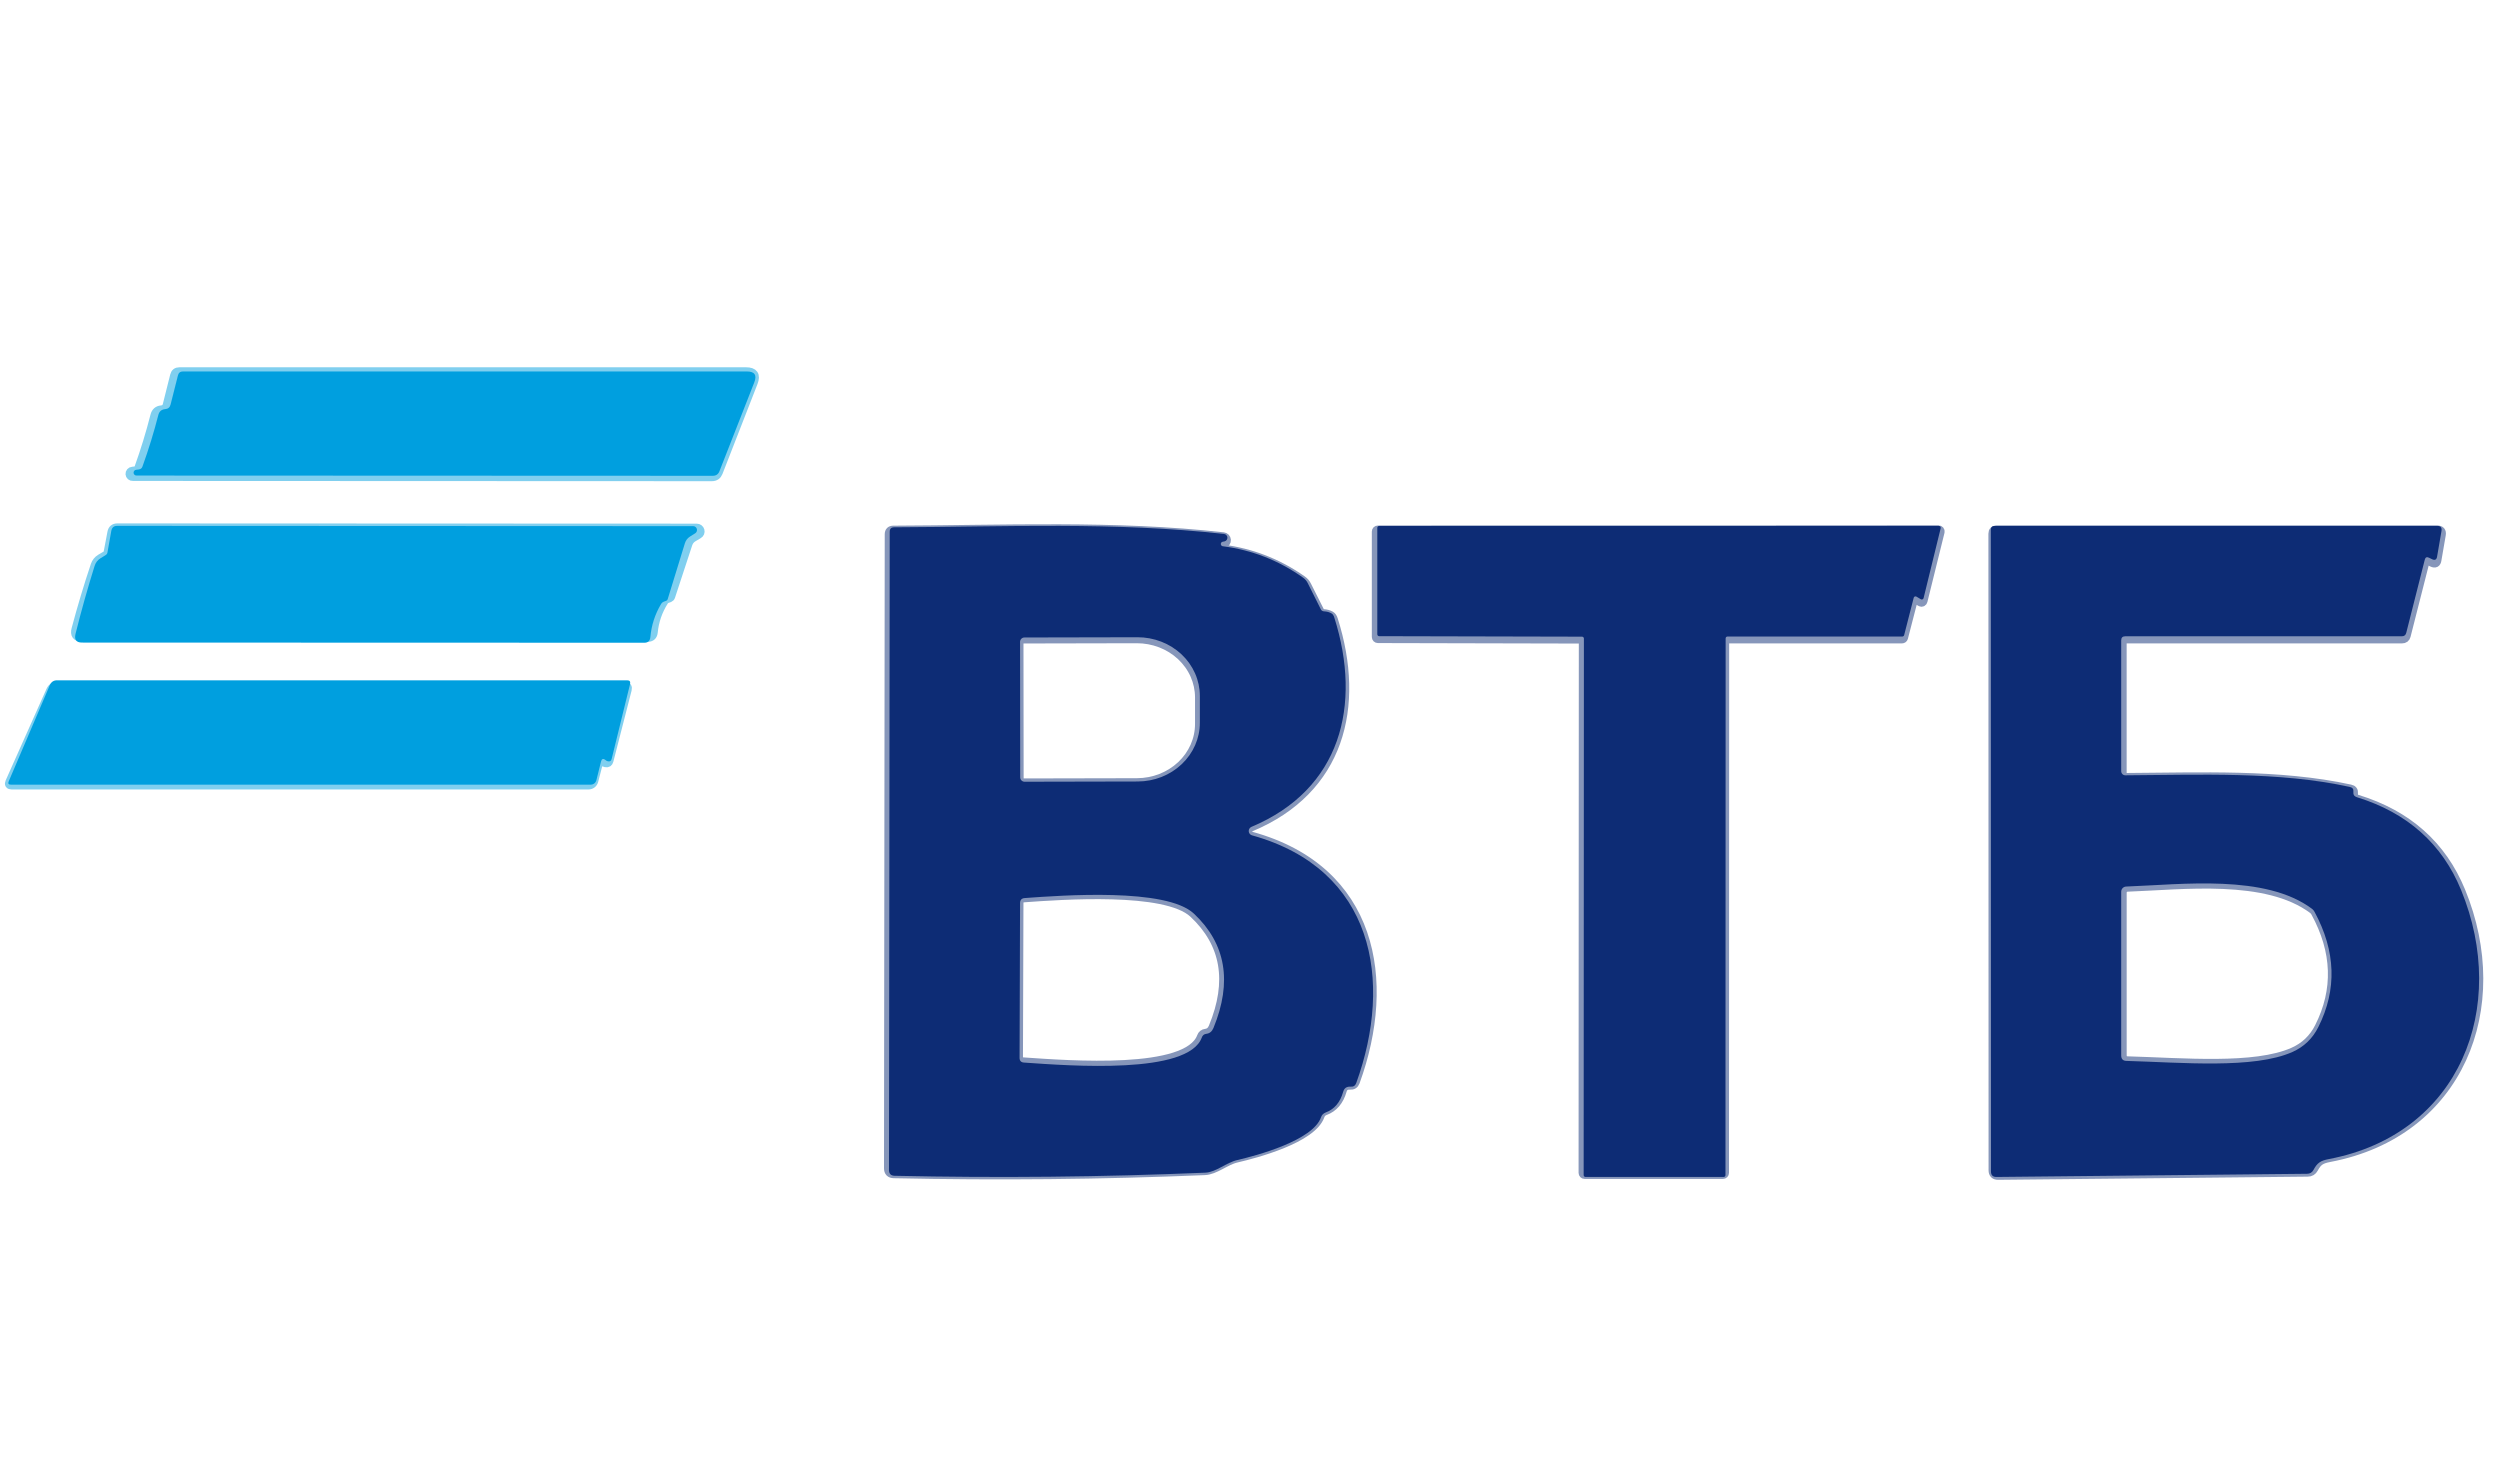
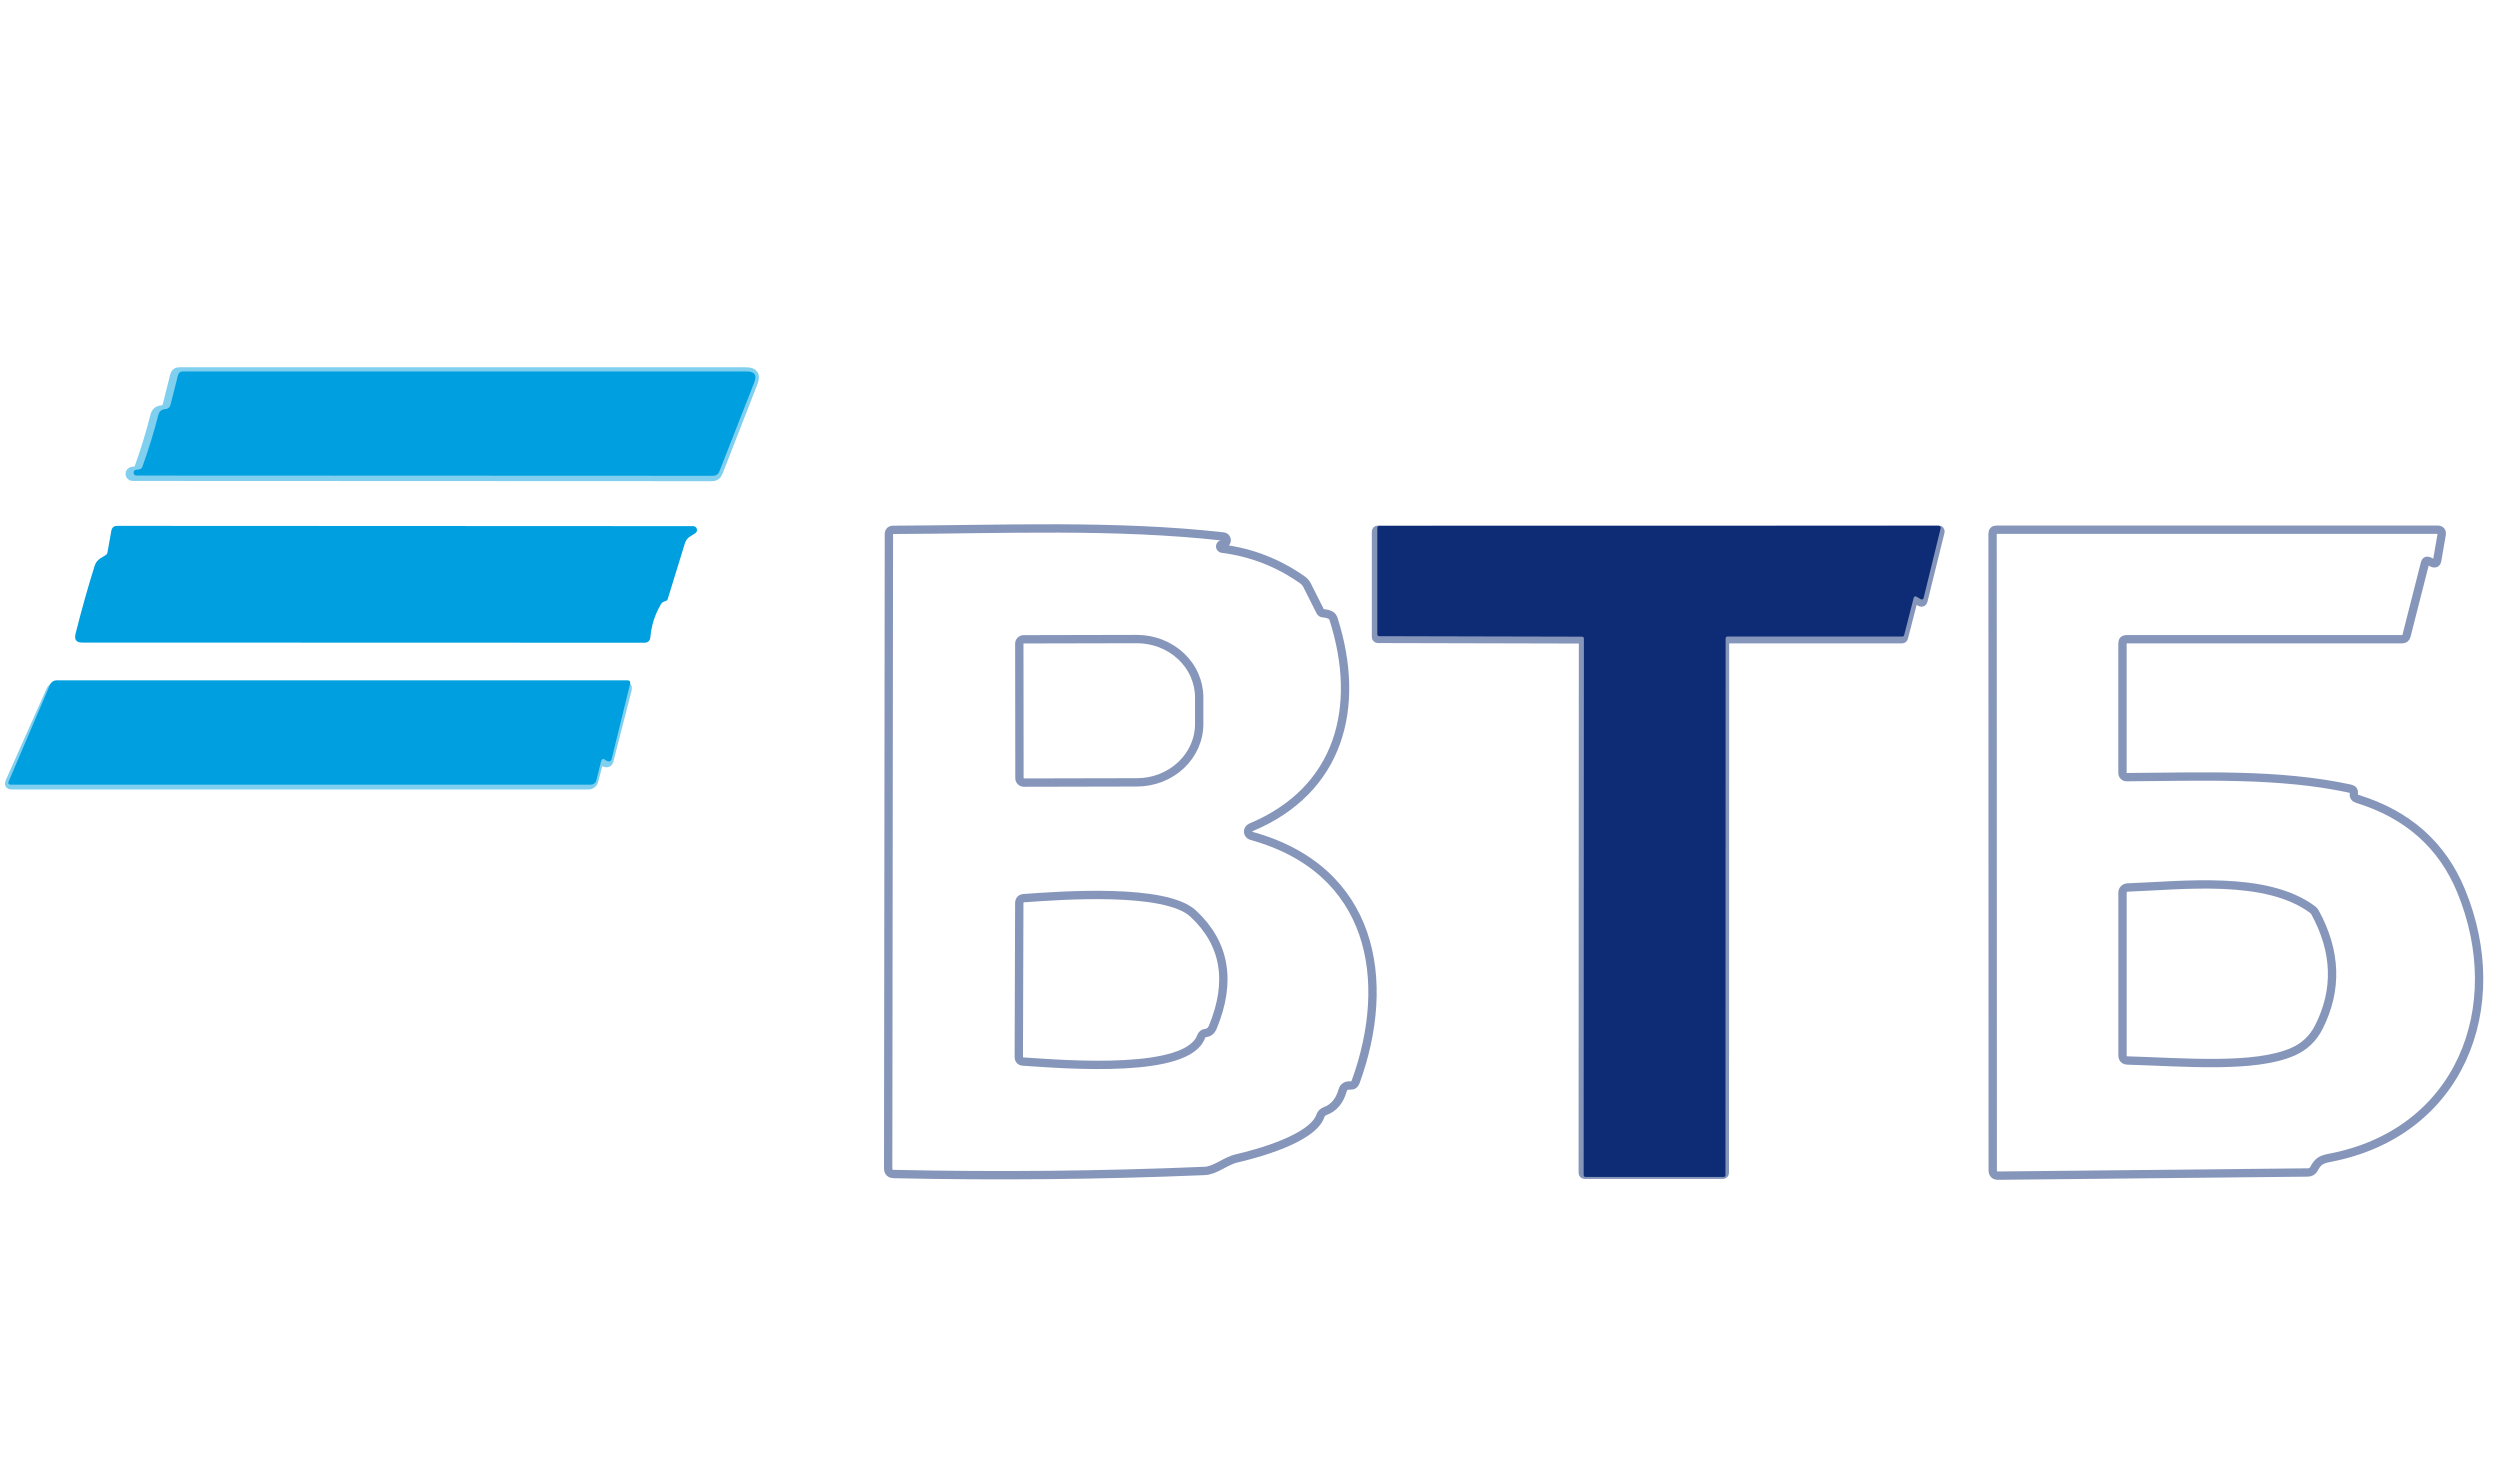
<svg xmlns="http://www.w3.org/2000/svg" width="599" height="354" viewBox="0 0 599 354" fill="none">
  <path d="M38.664 98.138C37.795 98.215 37.251 98.695 37.031 99.576C35.968 103.763 34.698 107.917 33.22 112.038C33.078 112.453 32.786 112.693 32.345 112.758L31.723 112.835C31.538 112.848 31.365 112.934 31.243 113.075C31.12 113.215 31.059 113.398 31.072 113.584C31.085 113.77 31.171 113.942 31.311 114.065C31.452 114.187 31.635 114.248 31.82 114.235L170.575 114.294C171.353 114.294 171.884 113.931 172.169 113.205L180.568 91.644C181.255 89.881 180.652 89 178.76 89H42.98C42.319 89 41.911 89.324 41.755 89.972L39.986 97.029C39.818 97.716 39.377 98.086 38.664 98.138Z" stroke="#80CFEF" stroke-width="2" />
-   <path d="M159.885 143.495L160.352 143.34C160.572 143.262 160.715 143.12 160.779 142.912L164.901 130.353C165.121 129.692 165.523 129.186 166.106 128.836L167.389 128.078C167.556 127.986 167.687 127.842 167.76 127.667C167.833 127.492 167.845 127.297 167.794 127.113C167.743 126.928 167.631 126.764 167.477 126.647C167.323 126.53 167.135 126.466 166.942 126.465L28.129 126.406C27.339 126.406 26.872 126.795 26.73 127.573L25.816 132.394C25.777 132.654 25.641 132.848 25.407 132.978L24.047 133.775C23.412 134.163 22.971 134.714 22.725 135.427C21.04 140.469 19.51 145.569 18.136 150.728C17.773 152.076 18.285 152.75 19.672 152.75L155.161 152.789C156.029 152.789 156.509 152.354 156.599 151.486C156.846 148.855 157.695 146.386 159.146 144.079C159.328 143.794 159.574 143.599 159.885 143.495Z" stroke="#80CFEF" stroke-width="2" />
  <path d="M378.838 153.196C378.897 153.196 378.955 153.208 379.009 153.23C379.063 153.253 379.112 153.286 379.154 153.327C379.196 153.369 379.228 153.418 379.251 153.472C379.273 153.526 379.285 153.585 379.285 153.643L379.227 281.025C379.227 281.143 379.274 281.257 379.358 281.341C379.441 281.425 379.555 281.472 379.674 281.472H412.822C412.94 281.472 413.054 281.425 413.138 281.341C413.222 281.257 413.269 281.143 413.269 281.025L413.308 153.604C413.308 153.546 413.319 153.487 413.342 153.433C413.364 153.379 413.397 153.33 413.439 153.288C413.48 153.247 413.53 153.214 413.584 153.191C413.638 153.169 413.696 153.157 413.755 153.157H455.729C455.827 153.156 455.922 153.124 455.999 153.064C456.076 153.004 456.132 152.921 456.157 152.827L458.451 143.961C458.469 143.894 458.501 143.832 458.547 143.78C458.592 143.728 458.65 143.687 458.714 143.66C458.778 143.634 458.847 143.623 458.916 143.628C458.985 143.633 459.053 143.654 459.112 143.689L460.162 144.311C460.222 144.347 460.289 144.368 460.358 144.373C460.427 144.378 460.496 144.367 460.56 144.34C460.625 144.314 460.682 144.273 460.727 144.221C460.773 144.168 460.806 144.106 460.823 144.039L464.925 127.455C464.943 127.389 464.946 127.32 464.932 127.253C464.919 127.186 464.891 127.123 464.85 127.069C464.808 127.014 464.755 126.97 464.694 126.939C464.633 126.908 464.566 126.892 464.497 126.892L330.137 126.911C330.018 126.911 329.904 126.958 329.82 127.042C329.737 127.126 329.689 127.24 329.689 127.358V152.632C329.689 152.751 329.737 152.865 329.82 152.948C329.904 153.032 330.018 153.079 330.137 153.079L378.838 153.196Z" stroke="#8696BA" stroke-width="2" />
  <path d="M558.141 277.428C589.442 271.498 601.146 241.344 589.695 213.485C585.159 202.481 576.87 195.125 564.829 191.418C564.181 191.224 563.896 190.79 563.974 190.116C564.052 189.481 563.767 189.098 563.119 188.969C546.127 185.255 527.093 186.111 509.537 186.208C509.275 186.208 509.022 186.104 508.836 185.918C508.65 185.732 508.546 185.479 508.546 185.216V154.129C508.546 153.481 508.87 153.157 509.518 153.157H575.542C576.099 153.157 576.449 152.892 576.592 152.36L581.024 134.941C581.167 134.383 581.497 134.228 582.016 134.474L582.774 134.843C583.448 135.154 583.843 134.947 583.96 134.221L585.01 128.136C585.152 127.319 584.809 126.911 583.979 126.911H478.411C477.75 126.911 477.42 127.235 477.42 127.883L477.459 280.383C477.459 281.264 477.9 281.699 478.781 281.686L552.912 280.927C553.612 280.927 554.123 280.623 554.448 280.014C555.381 278.283 556.139 277.817 558.141 277.428Z" stroke="#8696BA" stroke-width="2" />
  <path d="M316.312 146.451L313.221 140.307C312.948 139.737 312.547 139.27 312.015 138.907C306.235 134.837 299.832 132.355 292.807 131.461C292.681 131.442 292.566 131.38 292.482 131.285C292.397 131.191 292.348 131.069 292.344 130.943C292.339 130.816 292.379 130.691 292.457 130.591C292.534 130.49 292.644 130.42 292.768 130.392C292.949 130.366 293.118 130.333 293.273 130.295C293.473 130.239 293.647 130.116 293.766 129.946C293.885 129.776 293.941 129.57 293.925 129.364C293.909 129.157 293.822 128.963 293.678 128.813C293.534 128.664 293.343 128.569 293.137 128.545C267.105 125.629 240.198 126.853 214.049 126.951C213.336 126.951 212.98 127.307 212.98 128.02L212.805 279.917C212.805 280.811 213.252 281.272 214.146 281.298C238.98 281.842 263.806 281.596 288.627 280.559C291.193 280.462 293.643 278.148 296.326 277.545C300.856 276.495 314.445 272.918 316.37 267.358C316.564 266.813 316.934 266.438 317.478 266.23C319.552 265.479 320.952 263.839 321.678 261.312C321.924 260.43 322.527 260.022 323.486 260.087C324.134 260.139 324.574 259.853 324.808 259.231C333.673 234.89 329.104 208.333 299.806 200.265C299.596 200.203 299.41 200.079 299.273 199.909C299.136 199.738 299.054 199.529 299.039 199.311C299.024 199.093 299.077 198.875 299.19 198.688C299.302 198.5 299.47 198.352 299.67 198.262C321.133 189.319 326.188 169.314 319.558 148.453C319.403 147.948 319.176 147.611 318.878 147.442C318.347 147.144 317.75 146.982 317.089 146.956C316.726 146.943 316.467 146.775 316.312 146.451Z" stroke="#8696BA" stroke-width="2" />
  <path d="M144.506 182.533C144.701 182.702 144.895 182.799 145.089 182.825C145.569 182.929 145.867 182.747 145.984 182.281L150.358 165.23C150.514 164.634 150.287 164.336 149.678 164.336H13.781C12.964 164.336 12.387 164.712 12.05 165.464L2.271 187.394C2.051 187.899 2.22 188.152 2.777 188.152H141.026C141.327 188.152 141.62 188.051 141.86 187.865C142.099 187.678 142.271 187.417 142.348 187.121L143.437 182.903C143.605 182.242 143.962 182.118 144.506 182.533Z" stroke="#80CFEF" stroke-width="2" />
  <path d="M554.124 217.956C542.984 209.635 523.056 212.162 509.739 212.648C509.421 212.658 509.119 212.792 508.898 213.02C508.676 213.249 508.553 213.555 508.553 213.873V252.795C508.553 253.65 508.974 254.085 509.816 254.098C522.978 254.467 540.223 256.061 549.419 251.978C552.18 250.76 554.247 248.784 555.621 246.049C560.105 237.145 559.801 228.013 554.707 218.656C554.566 218.386 554.368 218.148 554.124 217.956Z" stroke="#8696BA" stroke-width="2" />
  <path d="M244.225 154.227L244.264 186.462C244.263 186.601 244.291 186.739 244.345 186.868C244.399 186.996 244.478 187.113 244.578 187.211C244.677 187.309 244.795 187.386 244.925 187.437C245.055 187.489 245.193 187.514 245.333 187.511L272.434 187.453C276.391 187.443 280.181 185.963 282.973 183.338C285.765 180.713 287.331 177.159 287.327 173.455V167.078C287.324 165.241 286.935 163.422 286.181 161.726C285.428 160.029 284.324 158.489 282.934 157.193C281.543 155.896 279.893 154.869 278.078 154.17C276.264 153.471 274.319 153.114 272.357 153.119L245.255 153.178C244.98 153.183 244.718 153.295 244.525 153.492C244.333 153.688 244.225 153.952 244.225 154.227Z" stroke="#8696BA" stroke-width="2" />
  <path d="M288.878 247.507C289.668 247.417 290.238 246.95 290.588 246.107C295.125 235.129 293.563 226.063 285.903 218.909C279.273 212.707 254.291 214.554 245.348 215.195C244.609 215.247 244.233 215.642 244.22 216.381L244.104 253.204C244.104 253.929 244.46 254.312 245.173 254.351C256.352 255.128 284.523 257.267 287.789 248.382C287.97 247.864 288.333 247.572 288.878 247.507Z" stroke="#8696BA" stroke-width="2" />
  <path d="M40.87 96.936L42.63 89.961C42.785 89.32 43.191 89 43.848 89H178.928C180.811 89 181.41 89.871 180.727 91.613L172.372 112.924C172.088 113.641 171.559 114 170.786 114L32.746 113.942C32.562 113.955 32.38 113.894 32.24 113.774C32.1 113.653 32.014 113.482 32.002 113.299C31.989 113.115 32.05 112.934 32.171 112.795C32.293 112.657 32.465 112.572 32.65 112.559L33.269 112.482C33.707 112.418 33.997 112.181 34.139 111.771C35.609 107.697 36.873 103.591 37.93 99.454C38.149 98.582 38.691 98.108 39.554 98.031C40.264 97.98 40.702 97.615 40.87 96.936Z" fill="#009FDF" />
  <path d="M158.368 144.756C156.924 147.205 156.079 149.825 155.834 152.618C155.744 153.539 155.267 154 154.403 154L19.64 153.959C18.261 153.959 17.751 153.243 18.112 151.813C19.479 146.338 21 140.925 22.676 135.574C22.921 134.818 23.359 134.233 23.991 133.82L25.345 132.974C25.577 132.837 25.712 132.63 25.751 132.355L26.66 127.238C26.801 126.413 27.265 126 28.052 126L166.122 126.062C166.314 126.063 166.501 126.131 166.654 126.255C166.807 126.38 166.918 126.554 166.969 126.75C167.02 126.945 167.008 127.152 166.935 127.338C166.862 127.523 166.733 127.677 166.567 127.775L165.291 128.579C164.71 128.951 164.311 129.487 164.092 130.189L159.992 143.518C159.928 143.738 159.786 143.889 159.567 143.972L159.103 144.137C158.793 144.247 158.548 144.453 158.368 144.756Z" fill="#009FDF" />
  <path d="M379.057 152.546L330.446 152.428C330.328 152.428 330.214 152.381 330.131 152.296C330.047 152.212 330 152.097 330 151.977V126.471C330 126.351 330.047 126.236 330.131 126.152C330.214 126.067 330.328 126.02 330.446 126.02L464.558 126C464.626 126.001 464.693 126.017 464.754 126.048C464.815 126.079 464.868 126.124 464.909 126.179C464.95 126.233 464.979 126.297 464.992 126.365C465.005 126.433 465.002 126.502 464.985 126.569L460.89 143.305C460.873 143.373 460.84 143.435 460.794 143.488C460.749 143.541 460.692 143.582 460.628 143.609C460.564 143.636 460.495 143.647 460.426 143.642C460.357 143.637 460.29 143.615 460.23 143.58L459.182 142.952C459.123 142.916 459.056 142.895 458.987 142.89C458.918 142.885 458.849 142.896 458.785 142.923C458.721 142.949 458.664 142.991 458.618 143.043C458.573 143.096 458.54 143.159 458.523 143.227L456.233 152.173C456.207 152.268 456.152 152.352 456.075 152.413C455.998 152.473 455.903 152.506 455.806 152.507H413.909C413.851 152.507 413.793 152.519 413.738 152.541C413.684 152.564 413.635 152.597 413.594 152.639C413.552 152.681 413.519 152.731 413.497 152.785C413.474 152.84 413.463 152.899 413.463 152.958L413.424 281.549C413.424 281.668 413.377 281.783 413.293 281.868C413.21 281.952 413.096 282 412.978 282H379.891C379.773 282 379.66 281.952 379.576 281.868C379.492 281.783 379.445 281.668 379.445 281.549L379.503 152.997C379.503 152.938 379.492 152.879 379.469 152.825C379.447 152.77 379.414 152.72 379.373 152.678C379.331 152.636 379.282 152.603 379.228 152.58C379.174 152.558 379.116 152.546 379.057 152.546Z" fill="#0D2C75" />
-   <path d="M589.682 213.259C601.174 241.339 589.428 271.732 558.014 277.708C556.004 278.1 555.243 278.571 554.306 280.315C553.981 280.929 553.468 281.236 552.765 281.236L478.366 282C477.481 282.013 477.039 281.575 477.039 280.687L477 126.98C477 126.327 477.332 126 477.995 126H583.945C584.778 126 585.122 126.412 584.979 127.235L583.926 133.368C583.809 134.099 583.412 134.308 582.735 133.995L581.975 133.623C581.454 133.374 581.122 133.531 580.979 134.093L576.531 151.65C576.388 152.186 576.036 152.454 575.477 152.454H509.214C508.564 152.454 508.239 152.781 508.239 153.434V184.767C508.239 185.032 508.344 185.286 508.53 185.474C508.717 185.661 508.97 185.766 509.234 185.766C526.853 185.668 545.955 184.806 563.009 188.549C563.659 188.679 563.945 189.065 563.867 189.705C563.789 190.384 564.076 190.822 564.726 191.018C576.81 194.754 585.129 202.168 589.682 213.259ZM553.975 217.766C542.794 209.379 522.795 211.926 509.429 212.416C509.11 212.426 508.807 212.561 508.585 212.791C508.363 213.022 508.239 213.33 508.239 213.651V252.881C508.239 253.743 508.661 254.181 509.507 254.194C522.717 254.566 540.024 256.173 549.253 252.058C552.024 250.83 554.098 248.838 555.477 246.081C559.978 237.106 559.672 227.903 554.56 218.471C554.419 218.2 554.219 217.959 553.975 217.766Z" fill="#0D2C75" />
-   <path d="M317.238 146.479C317.899 146.505 318.495 146.668 319.026 146.968C319.324 147.137 319.551 147.477 319.706 147.986C326.333 168.986 321.28 189.125 299.826 198.128C299.627 198.217 299.459 198.367 299.346 198.556C299.234 198.744 299.181 198.963 299.196 199.183C299.211 199.403 299.292 199.613 299.429 199.785C299.566 199.956 299.753 200.082 299.962 200.143C329.248 208.266 333.815 235 324.953 259.503C324.72 260.13 324.28 260.417 323.632 260.365C322.673 260.299 322.071 260.71 321.824 261.598C321.099 264.142 319.7 265.792 317.627 266.549C317.083 266.758 316.714 267.136 316.519 267.684C314.595 273.282 301.012 276.883 296.484 277.94C293.802 278.546 291.354 280.875 288.788 280.973C263.979 282.017 239.163 282.265 214.341 281.717C213.447 281.691 213 281.228 213 280.327L213.175 127.416C213.175 126.698 213.531 126.34 214.244 126.34C240.381 126.242 267.276 125.009 293.297 127.944C293.503 127.969 293.694 128.064 293.837 128.215C293.981 128.365 294.068 128.561 294.084 128.769C294.1 128.977 294.044 129.184 293.925 129.355C293.807 129.526 293.632 129.65 293.433 129.706C293.277 129.745 293.109 129.778 292.928 129.804C292.804 129.832 292.694 129.903 292.616 130.004C292.539 130.105 292.499 130.231 292.504 130.358C292.508 130.486 292.557 130.608 292.642 130.703C292.726 130.799 292.841 130.861 292.967 130.88C299.988 131.78 306.388 134.279 312.166 138.376C312.697 138.741 313.099 139.211 313.371 139.785L316.461 145.97C316.616 146.296 316.876 146.466 317.238 146.479ZM244.404 153.798L244.442 186.248C244.442 186.388 244.47 186.527 244.524 186.657C244.578 186.786 244.657 186.904 244.757 187.002C244.856 187.1 244.974 187.178 245.104 187.23C245.233 187.282 245.372 187.307 245.511 187.305L272.601 187.246C276.555 187.235 280.344 185.745 283.135 183.103C285.926 180.461 287.491 176.883 287.486 173.154V166.735C287.484 164.885 287.095 163.054 286.342 161.347C285.588 159.639 284.485 158.088 283.095 156.783C281.706 155.478 280.056 154.444 278.242 153.741C276.428 153.037 274.485 152.678 272.523 152.683L245.434 152.741C245.159 152.747 244.897 152.86 244.704 153.058C244.511 153.255 244.404 153.521 244.404 153.798ZM289.041 247.702C289.831 247.611 290.401 247.141 290.751 246.293C295.286 235.241 293.724 226.115 286.068 218.912C279.441 212.669 254.47 214.528 245.531 215.174C244.792 215.226 244.417 215.624 244.404 216.368L244.287 253.436C244.287 254.167 244.643 254.552 245.356 254.591C256.53 255.374 284.688 257.527 287.953 248.583C288.134 248.061 288.497 247.767 289.041 247.702Z" fill="#0D2C75" />
  <path d="M143.995 182.49L142.901 186.918C142.823 187.228 142.65 187.503 142.41 187.699C142.169 187.894 141.875 188 141.572 188H2.602C2.042 188 1.873 187.735 2.094 187.204L11.924 164.184C12.263 163.395 12.843 163 13.664 163H150.268C150.881 163 151.109 163.313 150.952 163.939L146.555 181.837C146.438 182.327 146.138 182.517 145.656 182.408C145.461 182.381 145.265 182.279 145.07 182.102C144.523 181.667 144.164 181.796 143.995 182.49Z" fill="#009FDF" />
</svg>